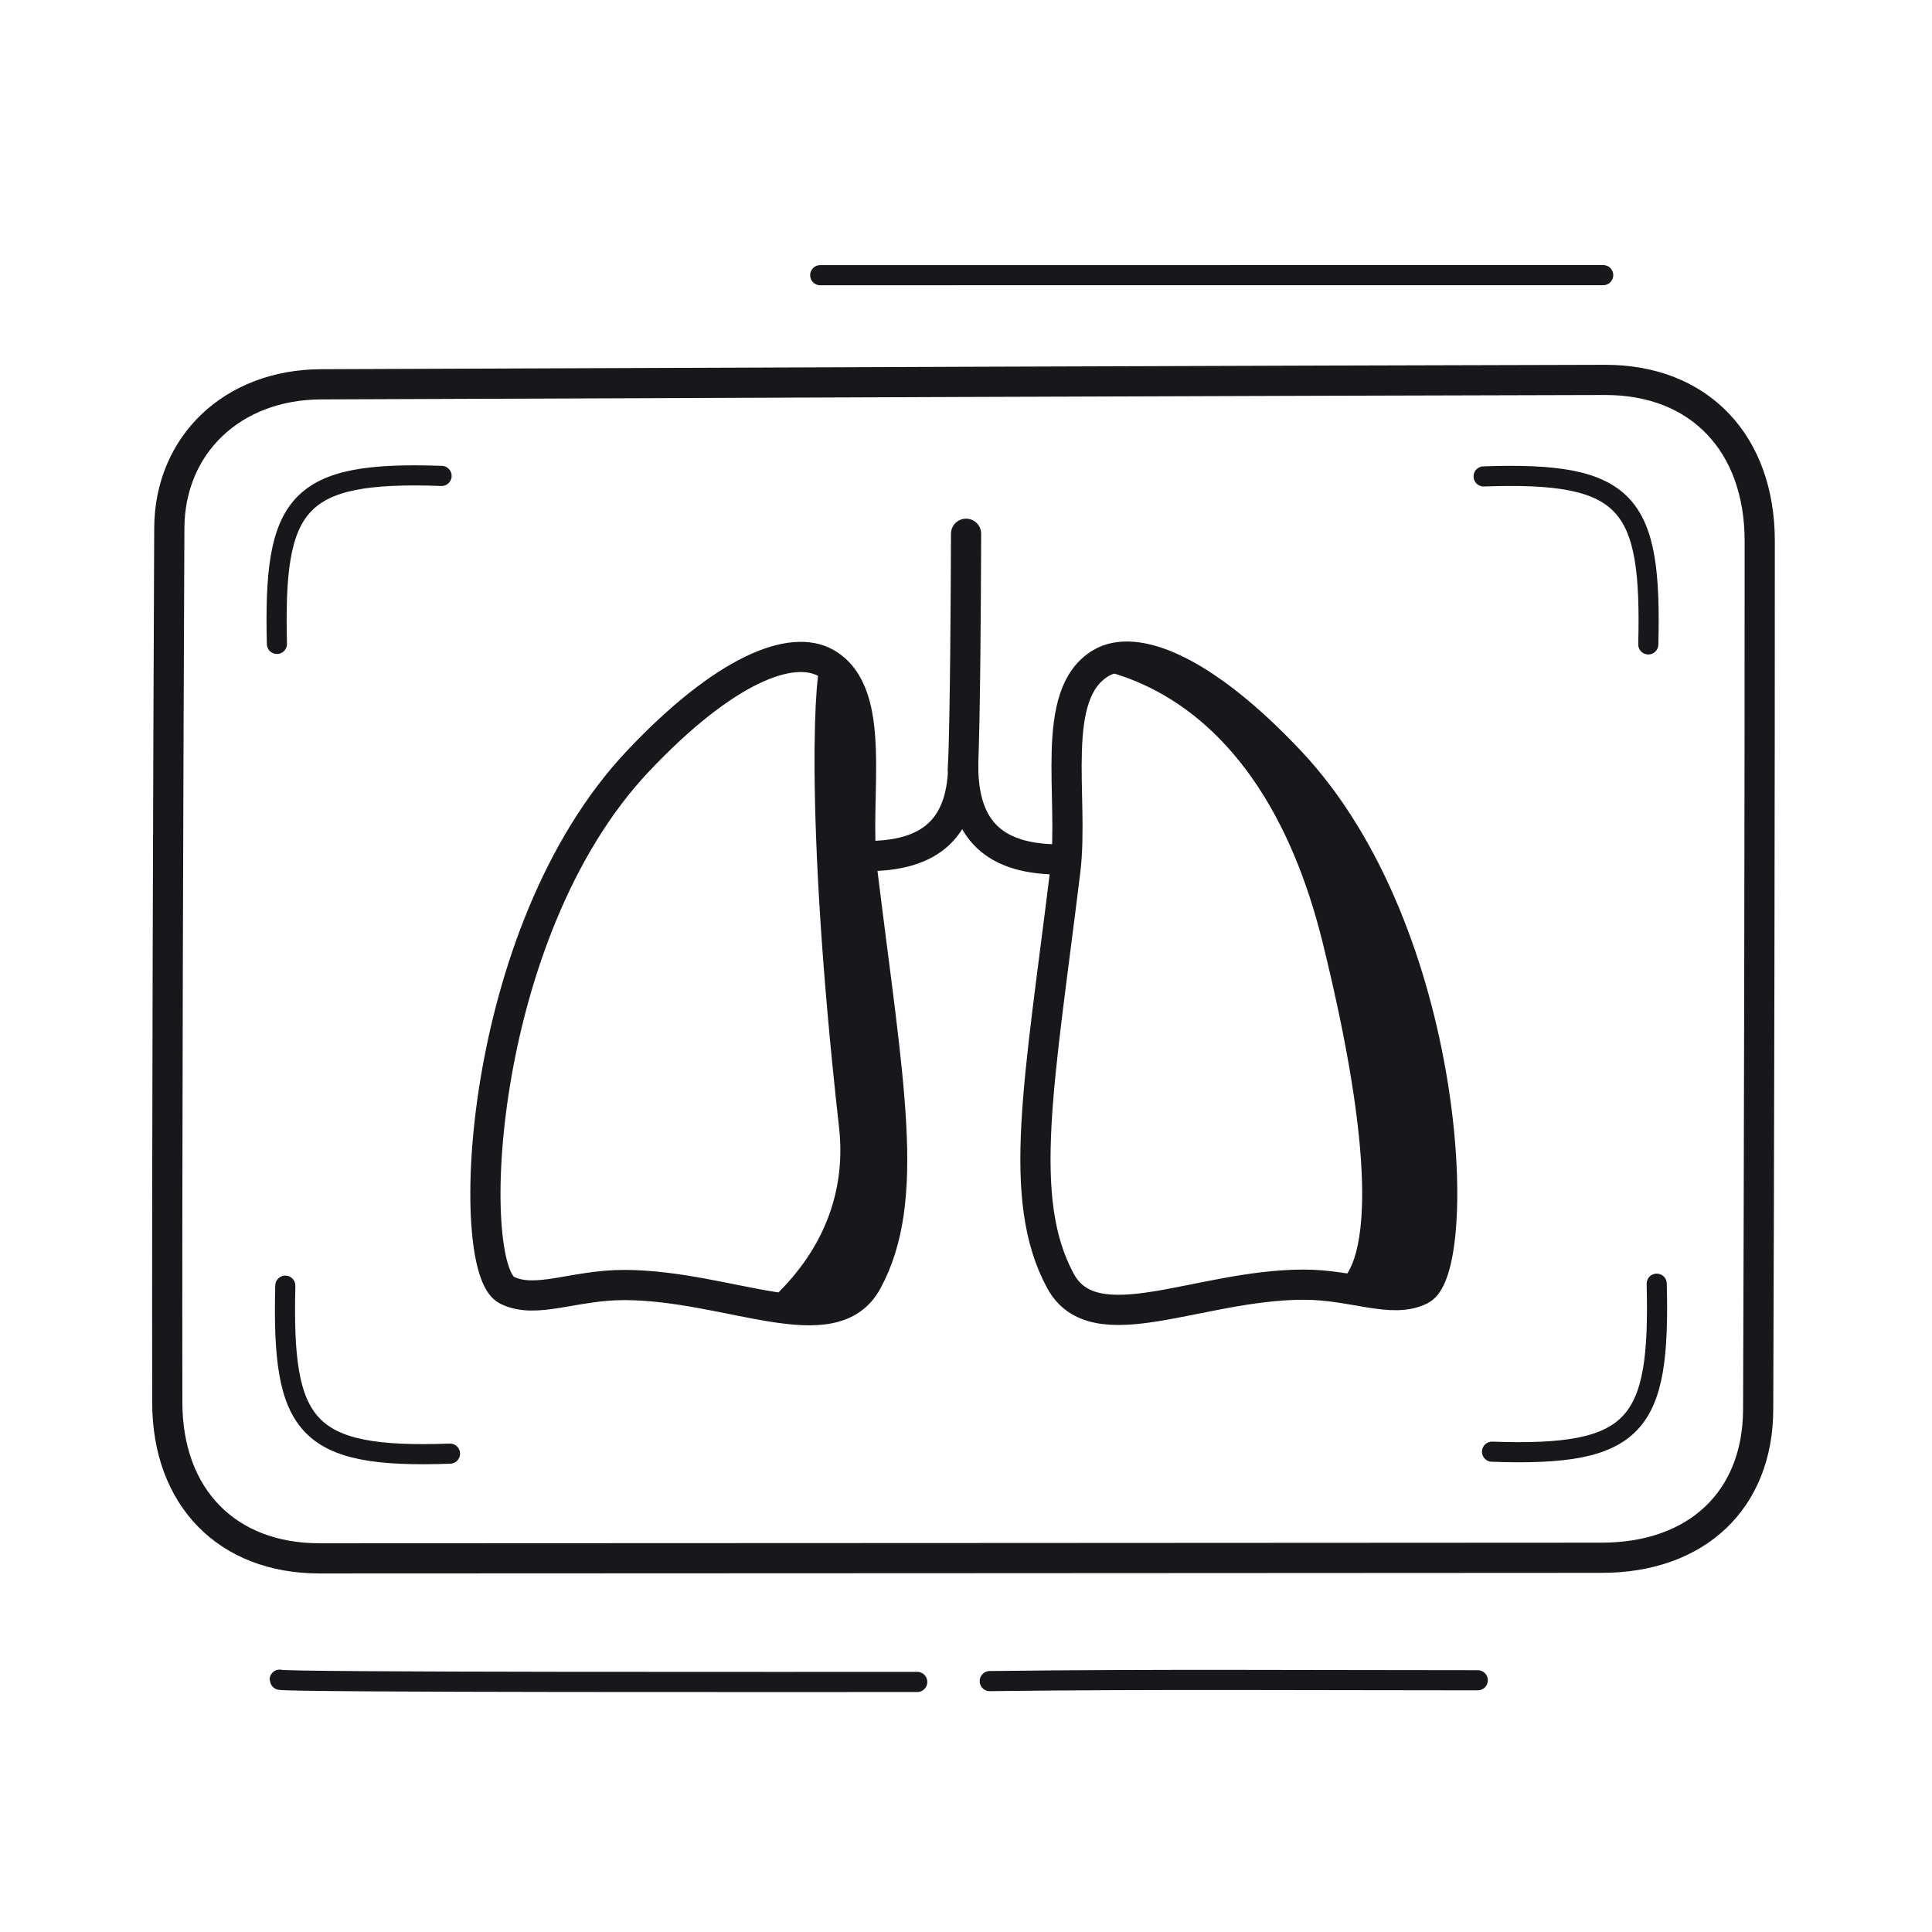
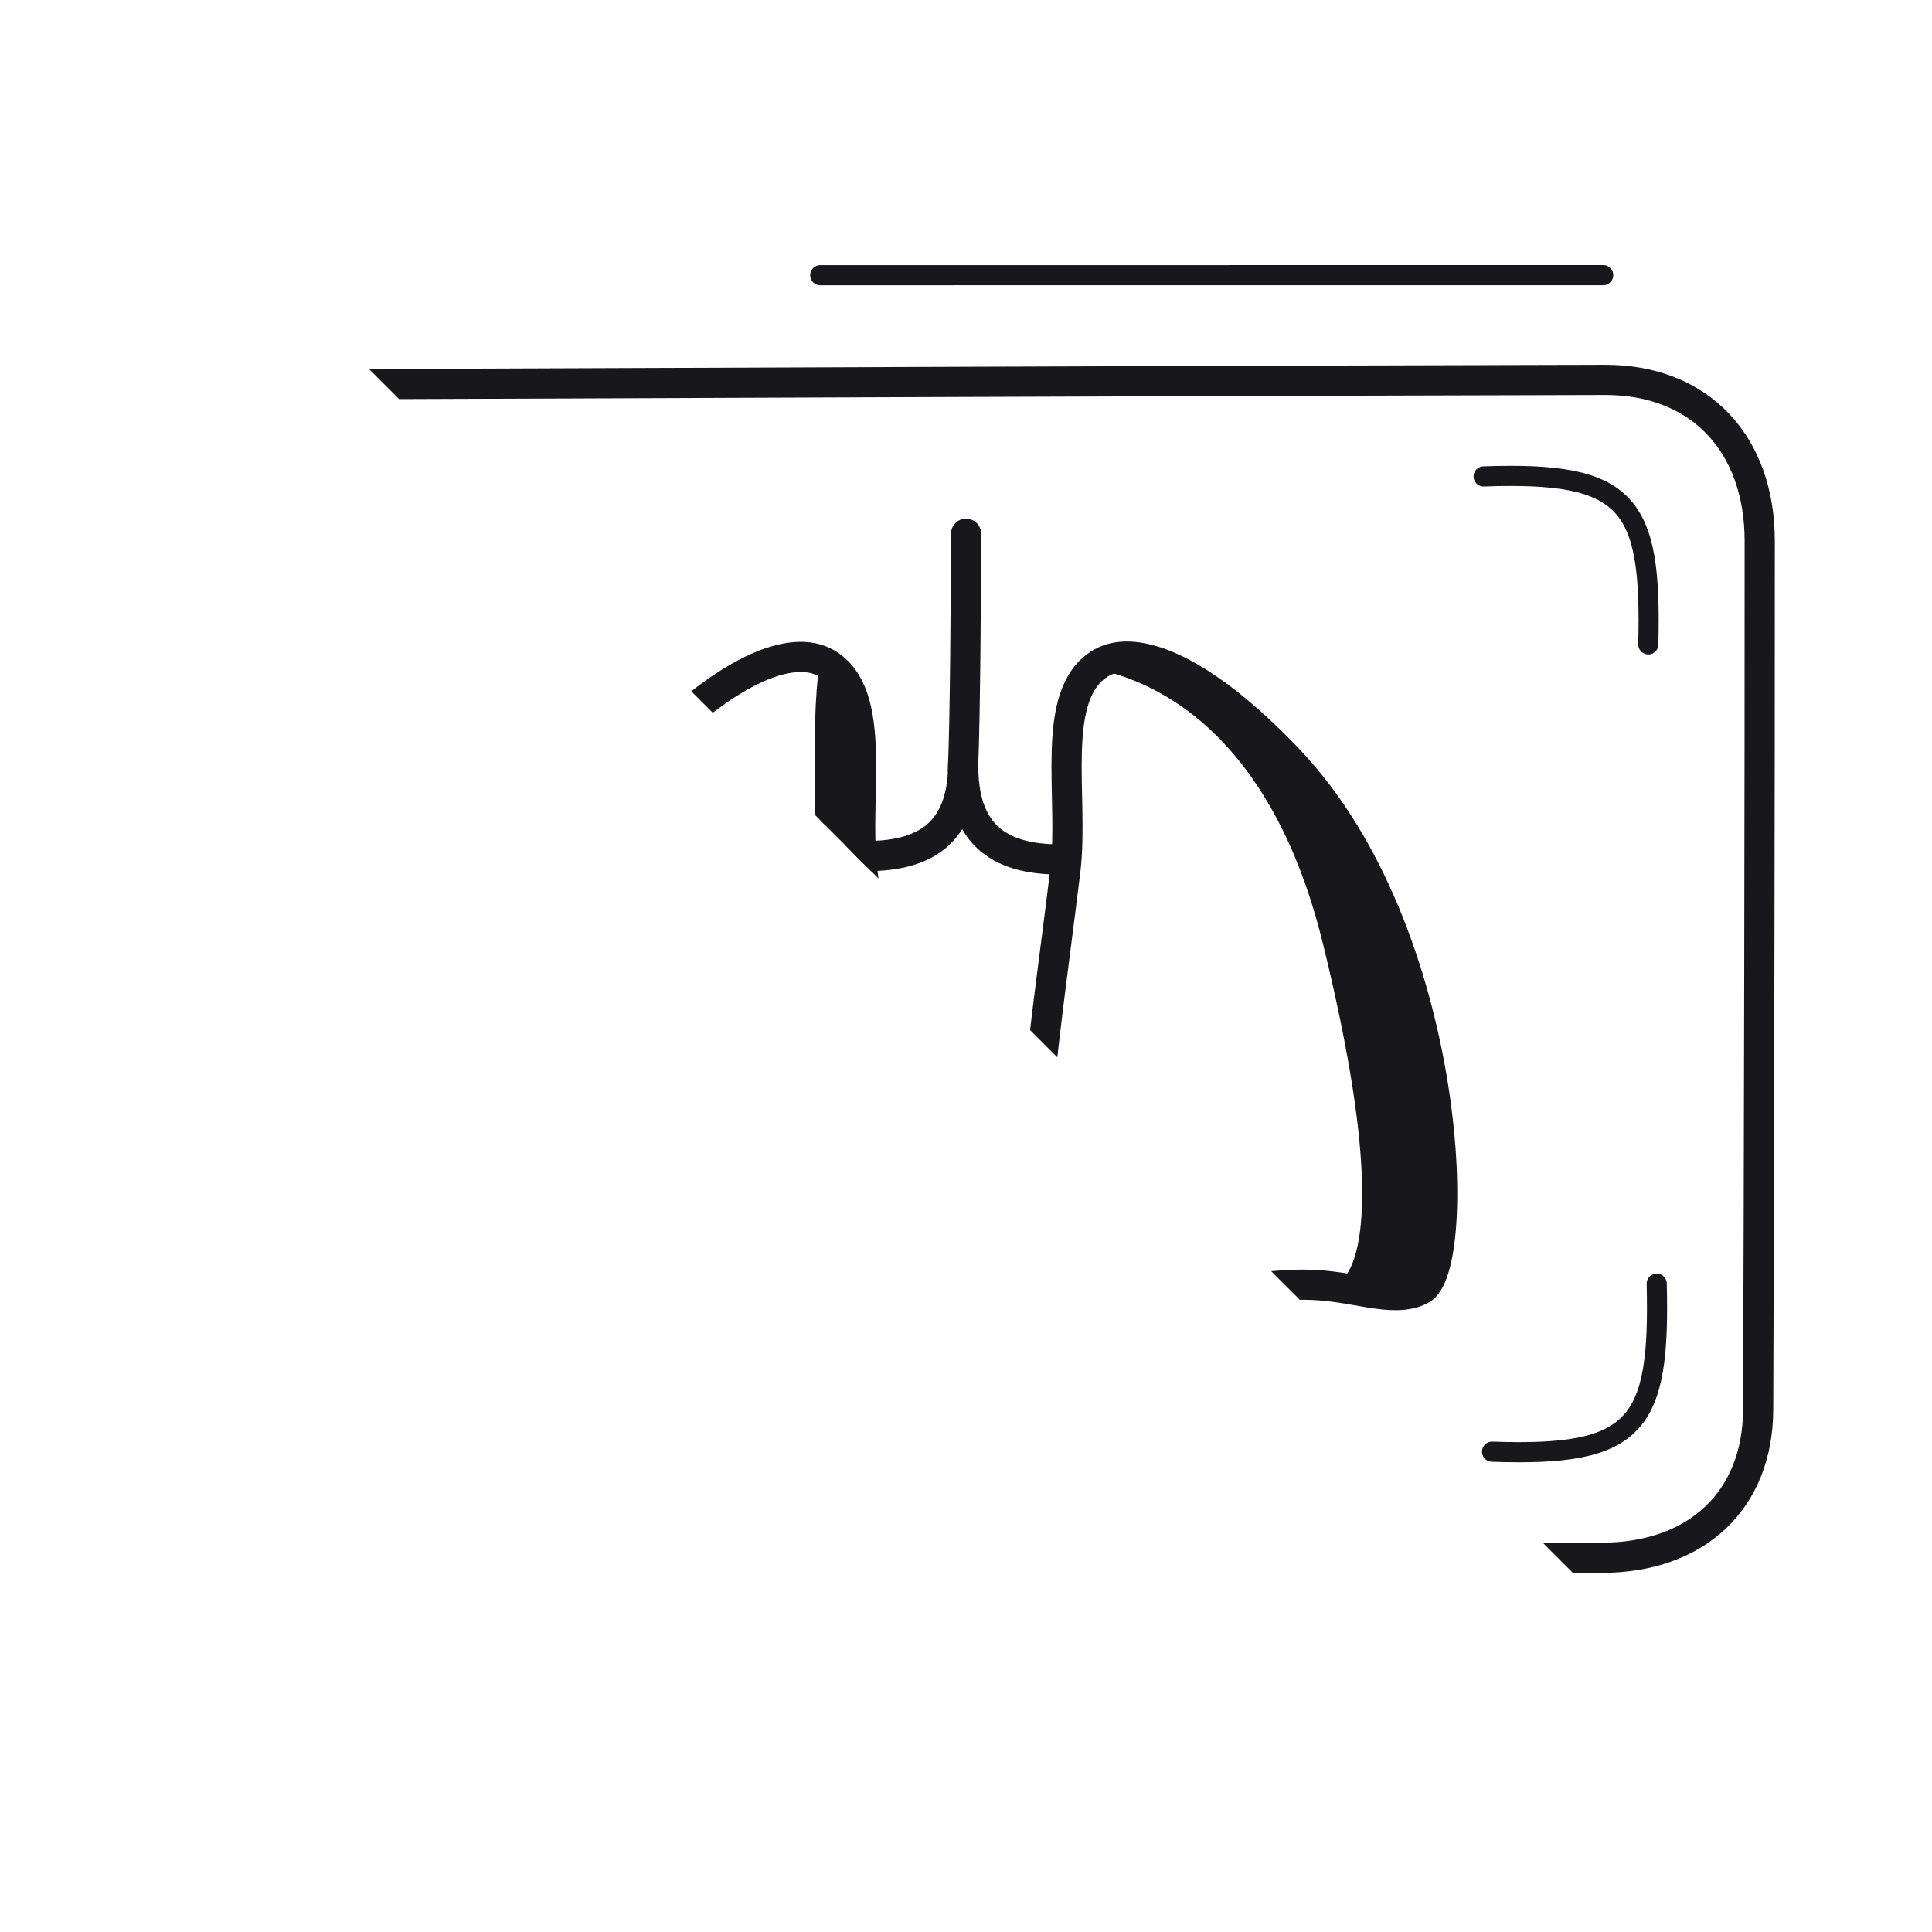
<svg xmlns="http://www.w3.org/2000/svg" width="192" height="192" style="width:100%;height:100%;transform:translate3d(0,0,0);content-visibility:visible" viewBox="0 0 192 192">
  <defs>
    <clipPath id="a">
      <path d="M0 0h192v192H0z" />
    </clipPath>
    <clipPath id="c">
      <path d="M0 0h192v192H0z" />
    </clipPath>
    <clipPath id="b">
-       <path d="M0 0h192v192H0z" />
+       <path d="M0 0h192v192z" />
    </clipPath>
  </defs>
  <g clip-path="url(#a)">
    <g clip-path="url(#b)" style="display:block">
      <path fill="none" stroke="#17171C" stroke-linecap="round" stroke-linejoin="round" stroke-width="12" d="m258.152-206.162-266.89-.124" class="primary" style="display:block" transform="matrix(.447 0 0 0 40.712 143.205)" />
      <path fill="none" stroke="#17171C" stroke-linecap="round" stroke-linejoin="round" stroke-width="3" d="M-78.923-43.832c.038-8.28 6.274-14.252 15.07-14.288 30.069-.122 97.319-.374 127.608-.437 9.427-.019 15.372 6.345 15.376 16.004.011 22.791-.069 64.285-.156 86.337-.035 8.943-6.055 14.706-15.551 14.713-30.357.023-97.44.048-127.409.06-9.203.004-15.121-6.072-15.139-15.46-.044-22.745.1-64.896.201-86.929" class="primary" style="display:block" transform="translate(95.749 96.312)" />
      <path fill="none" stroke="#17171C" stroke-linecap="round" stroke-linejoin="round" stroke-width="2.004" d="M31.68.108c-9.055 0-63.37.064-63.36-.222" class="primary" style="display:block" transform="translate(59.472 167.041)" />
      <path fill="none" stroke="#17171C" stroke-linecap="round" stroke-linejoin="round" stroke-width="2" d="M38.906-.003c-19.34 0-58.461.006-77.812.006" class="primary" style="display:block" transform="translate(120.418 27.345)" />
      <path fill="none" stroke="#17171C" stroke-linecap="round" stroke-linejoin="round" stroke-width="2" d="M24.249-.024c-16.232 0-32.523-.118-48.498.082" class="primary" style="display:block" transform="translate(122.61 167.008)" />
      <path fill="none" stroke="#17171C" stroke-linecap="round" stroke-linejoin="round" stroke-width="2" d="M8.199-8.321c-14.42-.516-16.718 2.6-16.365 16.694" class="primary" style="display:block" transform="translate(35.686 55.617)" />
      <path fill="none" stroke="#17171C" stroke-linecap="round" stroke-linejoin="round" stroke-width="2" d="M8.199-8.321c-14.42-.516-16.718 2.6-16.365 16.694" class="primary" style="display:block" transform="rotate(180 78.238 67.973)" />
      <path fill="none" stroke="#17171C" stroke-linecap="round" stroke-linejoin="round" stroke-width="2" d="M8.199-8.321c-14.42-.516-16.718 2.6-16.365 16.694" class="primary" style="display:block" transform="matrix(-1 0 0 1 155.64 55.668)" />
      <path fill="none" stroke="#17171C" stroke-linecap="round" stroke-linejoin="round" stroke-width="2" d="M8.199-8.321c-14.42-.516-16.718 2.6-16.365 16.694" class="primary" style="display:block" transform="matrix(1 0 0 -1 36.52 136.141)" />
      <g style="display:block">
        <path fill="#17171C" d="M83.879 111.971c-3.569-31.842-2.326-46.394-1.728-46.042 5.227 3.075 2.646 13.31 3.542 20.629 2.576 21.057 4.909 32.583.488 40.764-1.689 3.124-5.106 3.228-9.406 2.546-.615-.097 8.434-6.029 7.104-17.897" class="primary" />
        <path fill="none" stroke="#17171C" stroke-linecap="round" stroke-linejoin="round" d="M83.879 111.971c-3.569-31.842-2.326-46.394-1.728-46.042 5.227 3.075 2.646 13.31 3.542 20.629 2.576 21.057 4.909 32.583.488 40.764-1.689 3.124-5.106 3.228-9.406 2.546-.615-.097 8.434-6.029 7.104-17.897" class="primary" />
      </g>
      <path fill="none" stroke="#17171C" stroke-linecap="round" stroke-linejoin="round" stroke-width="3" d="M-5.041-22.117c8.563-9.065 15.284-11.735 18.741-9.701 5.227 3.075 2.646 13.31 3.542 20.629 2.576 21.057 4.909 32.583.488 40.764-3.377 6.247-13.672.416-24.099.381-5.049-.017-8.822 1.953-11.71.51-4.27-2.135-3.165-35.432 13.038-52.583" class="primary" style="display:block" transform="translate(68.451 97.747)" />
      <g style="display:block">
        <path fill="#17171C" d="M128.153 75.596c-8.563-9.065-16-12.63-18.741-9.701-.591.631 15.961 1.089 22.511 27.632 8.647 35.043.215 34.28 1.409 34.461 3.189.484 5.758 1.241 7.859.191 4.27-2.135 3.165-35.432-13.038-52.583" class="primary" />
        <path fill="none" stroke="#17171C" stroke-linecap="round" stroke-linejoin="round" d="M128.153 75.596c-8.563-9.065-16-12.63-18.741-9.701-.591.631 15.961 1.089 22.511 27.632 8.647 35.043.215 34.28 1.409 34.461 3.189.484 5.758 1.241 7.859.191 4.27-2.135 3.165-35.432-13.038-52.583" class="primary" />
      </g>
      <path fill="none" stroke="#17171C" stroke-linecap="round" stroke-linejoin="round" stroke-width="3" d="M-5.041-22.117c8.563-9.065 15.284-11.735 18.741-9.701 5.227 3.075 2.646 13.31 3.542 20.629 2.576 21.057 4.909 32.583.488 40.764-3.377 6.247-13.672.416-24.099.381-5.049-.017-8.822 1.953-11.71.51-4.27-2.135-3.165-35.432 13.038-52.583" class="primary" style="display:block" transform="matrix(-1 0 0 1 123.112 97.713)" />
      <path fill="none" stroke="#17171C" stroke-linecap="round" stroke-linejoin="round" stroke-width="3" d="M4.888-4.743c.064 6.673-3.193 9.548-9.776 9.485" class="primary" style="display:block" transform="translate(90.84 80.331)" />
      <path fill="none" stroke="#17171C" stroke-linecap="round" stroke-linejoin="round" stroke-width="3" d="M4.888-4.743c.064 6.673-3.193 9.548-9.776 9.485" class="primary" style="display:block" transform="matrix(-1 0 0 1 100.61 80.666)" />
      <path fill="none" stroke="#17171C" stroke-linecap="round" stroke-linejoin="round" stroke-width="3" d="M-.154 11.742C.075 6.11.132-5.264.154-11.742" class="primary" style="display:block" transform="translate(95.853 64.786)" />
    </g>
    <g clip-path="url(#c)" style="display:none">
      <g style="display:none">
        <path class="primary" />
        <path fill="none" class="primary" />
      </g>
      <g style="display:none">
-         <path class="primary" />
        <path fill="none" class="primary" />
      </g>
      <path fill="none" class="primary" style="display:none" />
      <path fill="none" class="primary" style="display:none" />
      <path fill="none" class="primary" style="display:none" />
      <path fill="none" class="primary" style="display:none" />
      <path fill="none" class="primary" style="display:none" />
      <path fill="none" class="primary" style="display:none" />
      <path fill="none" class="primary" style="display:none" />
      <path fill="none" class="primary" style="display:none" />
      <path fill="none" class="primary" style="display:none" />
      <path fill="none" class="primary" style="display:none" />
      <path fill="none" class="primary" style="display:none" />
      <path fill="none" class="primary" style="display:none" />
      <path fill="none" class="primary" style="display:none" />
      <path fill="none" class="primary" style="display:none" />
    </g>
  </g>
</svg>